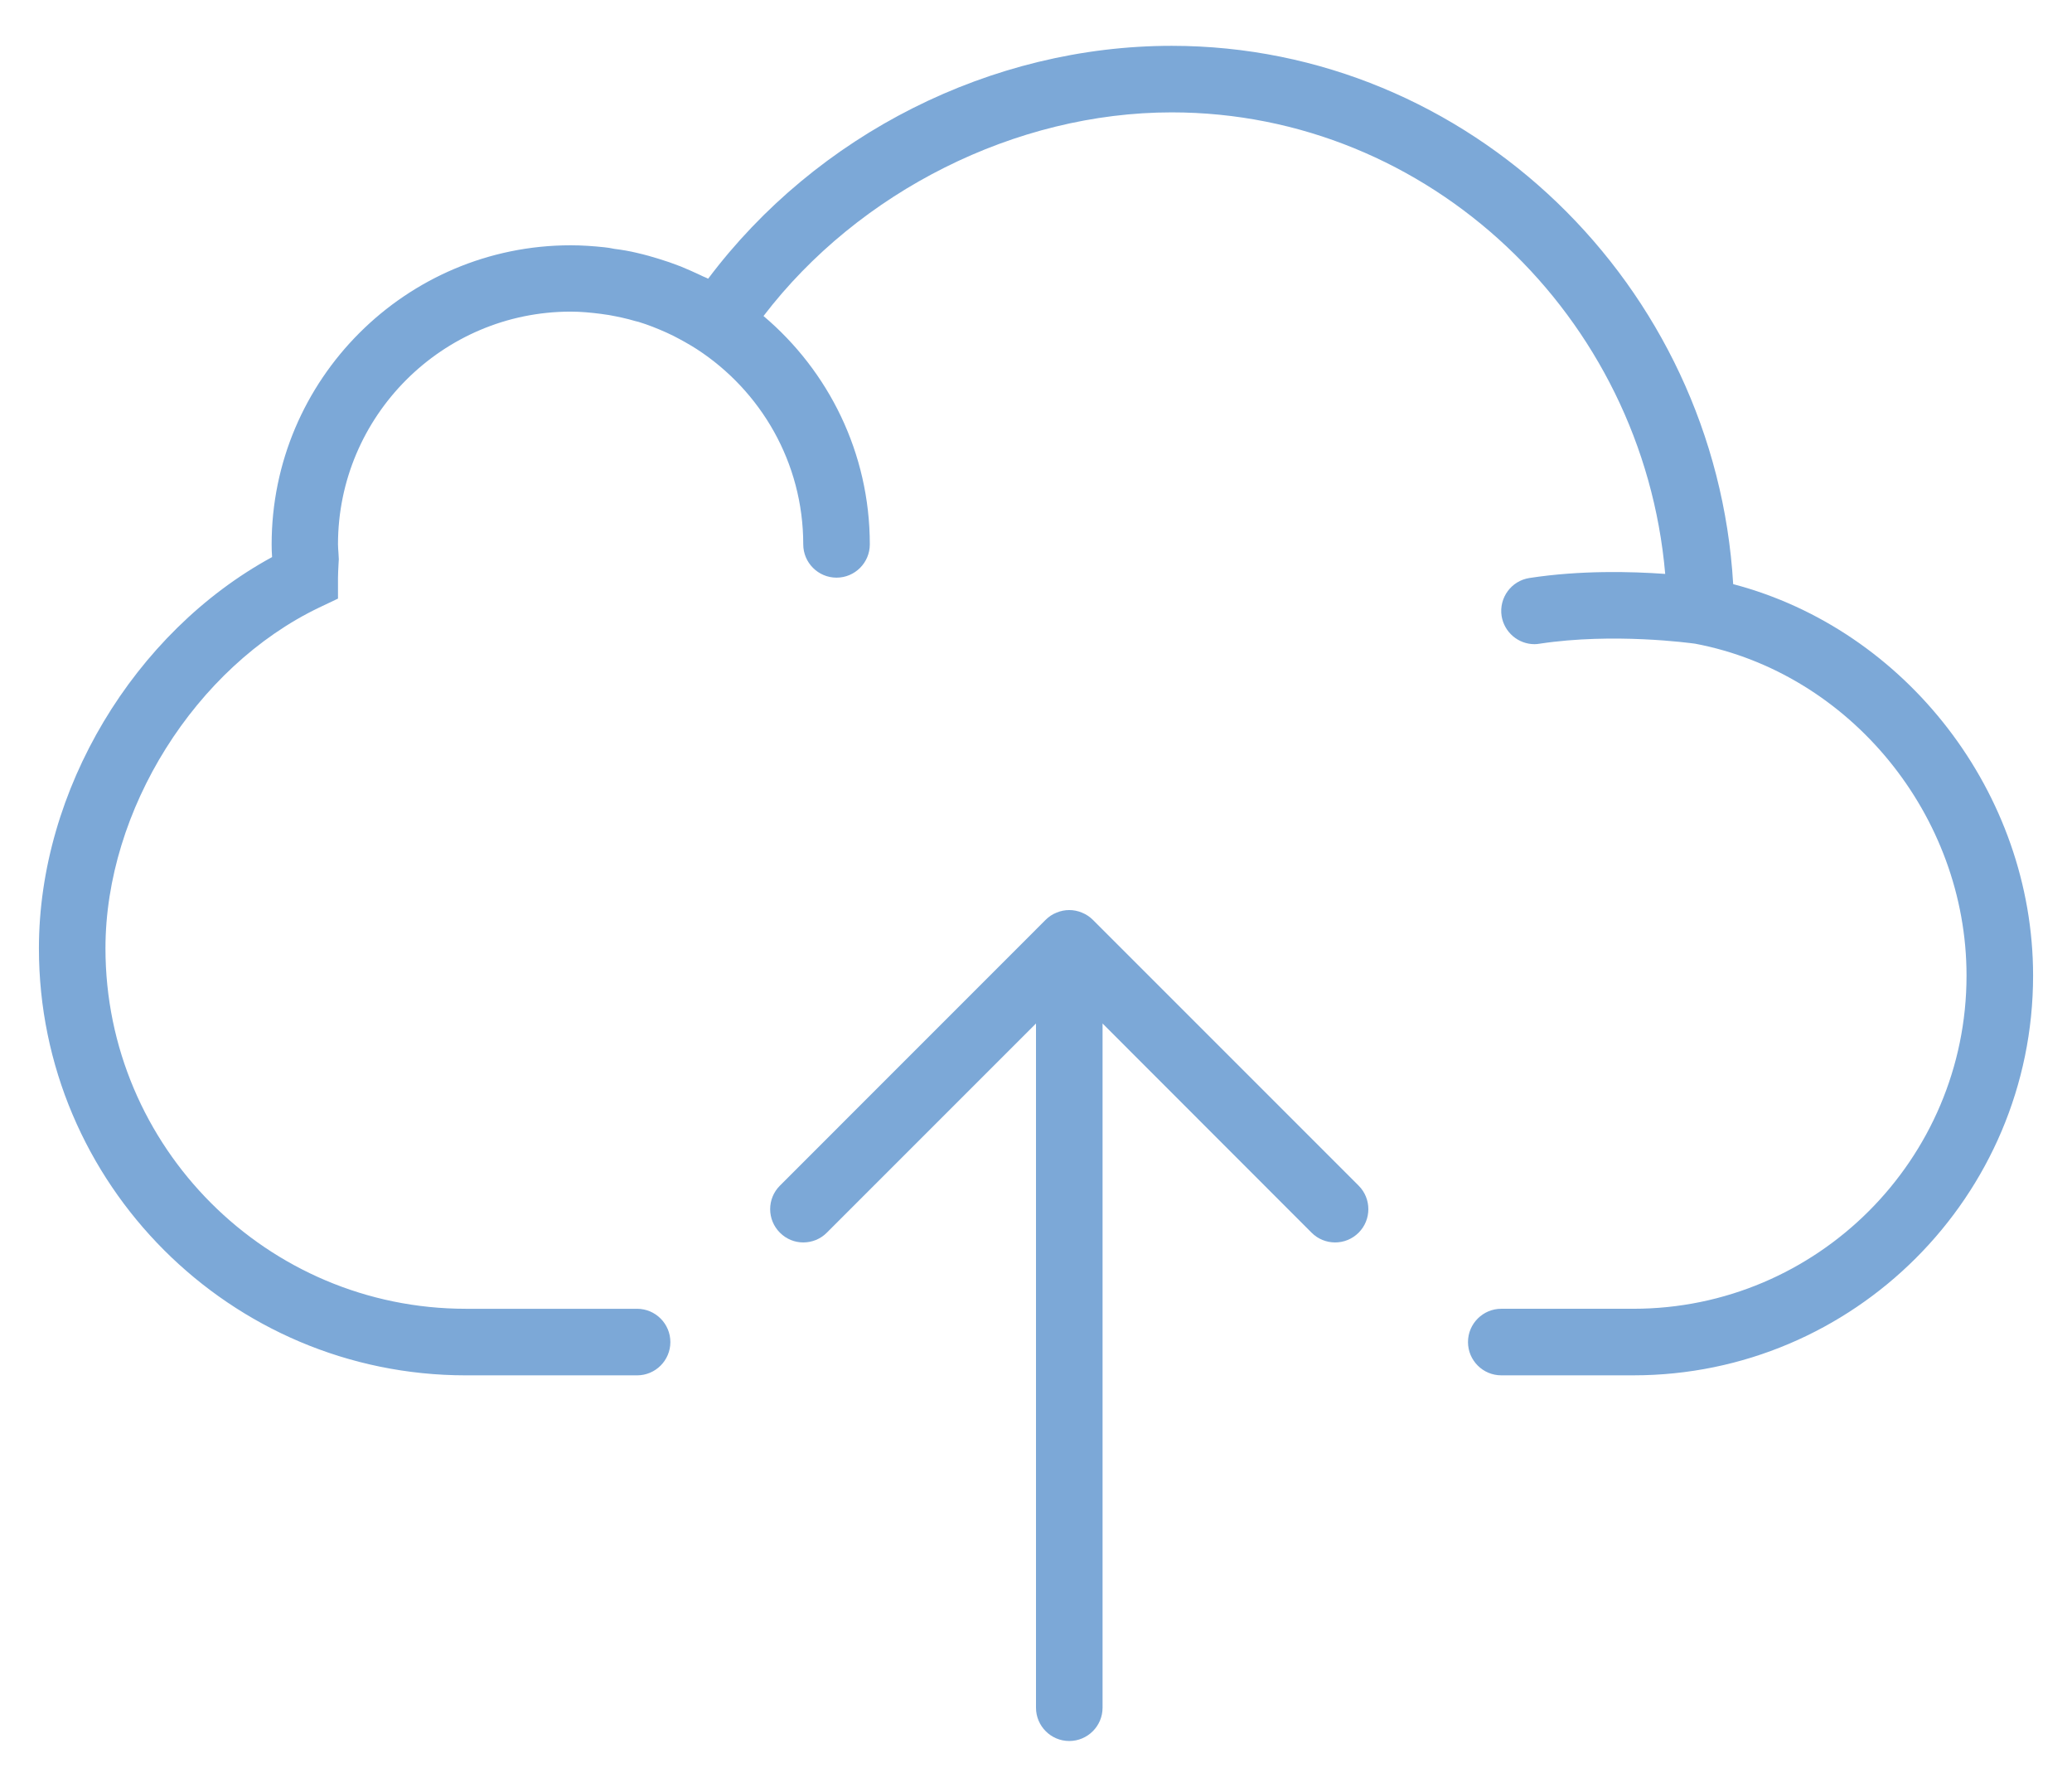
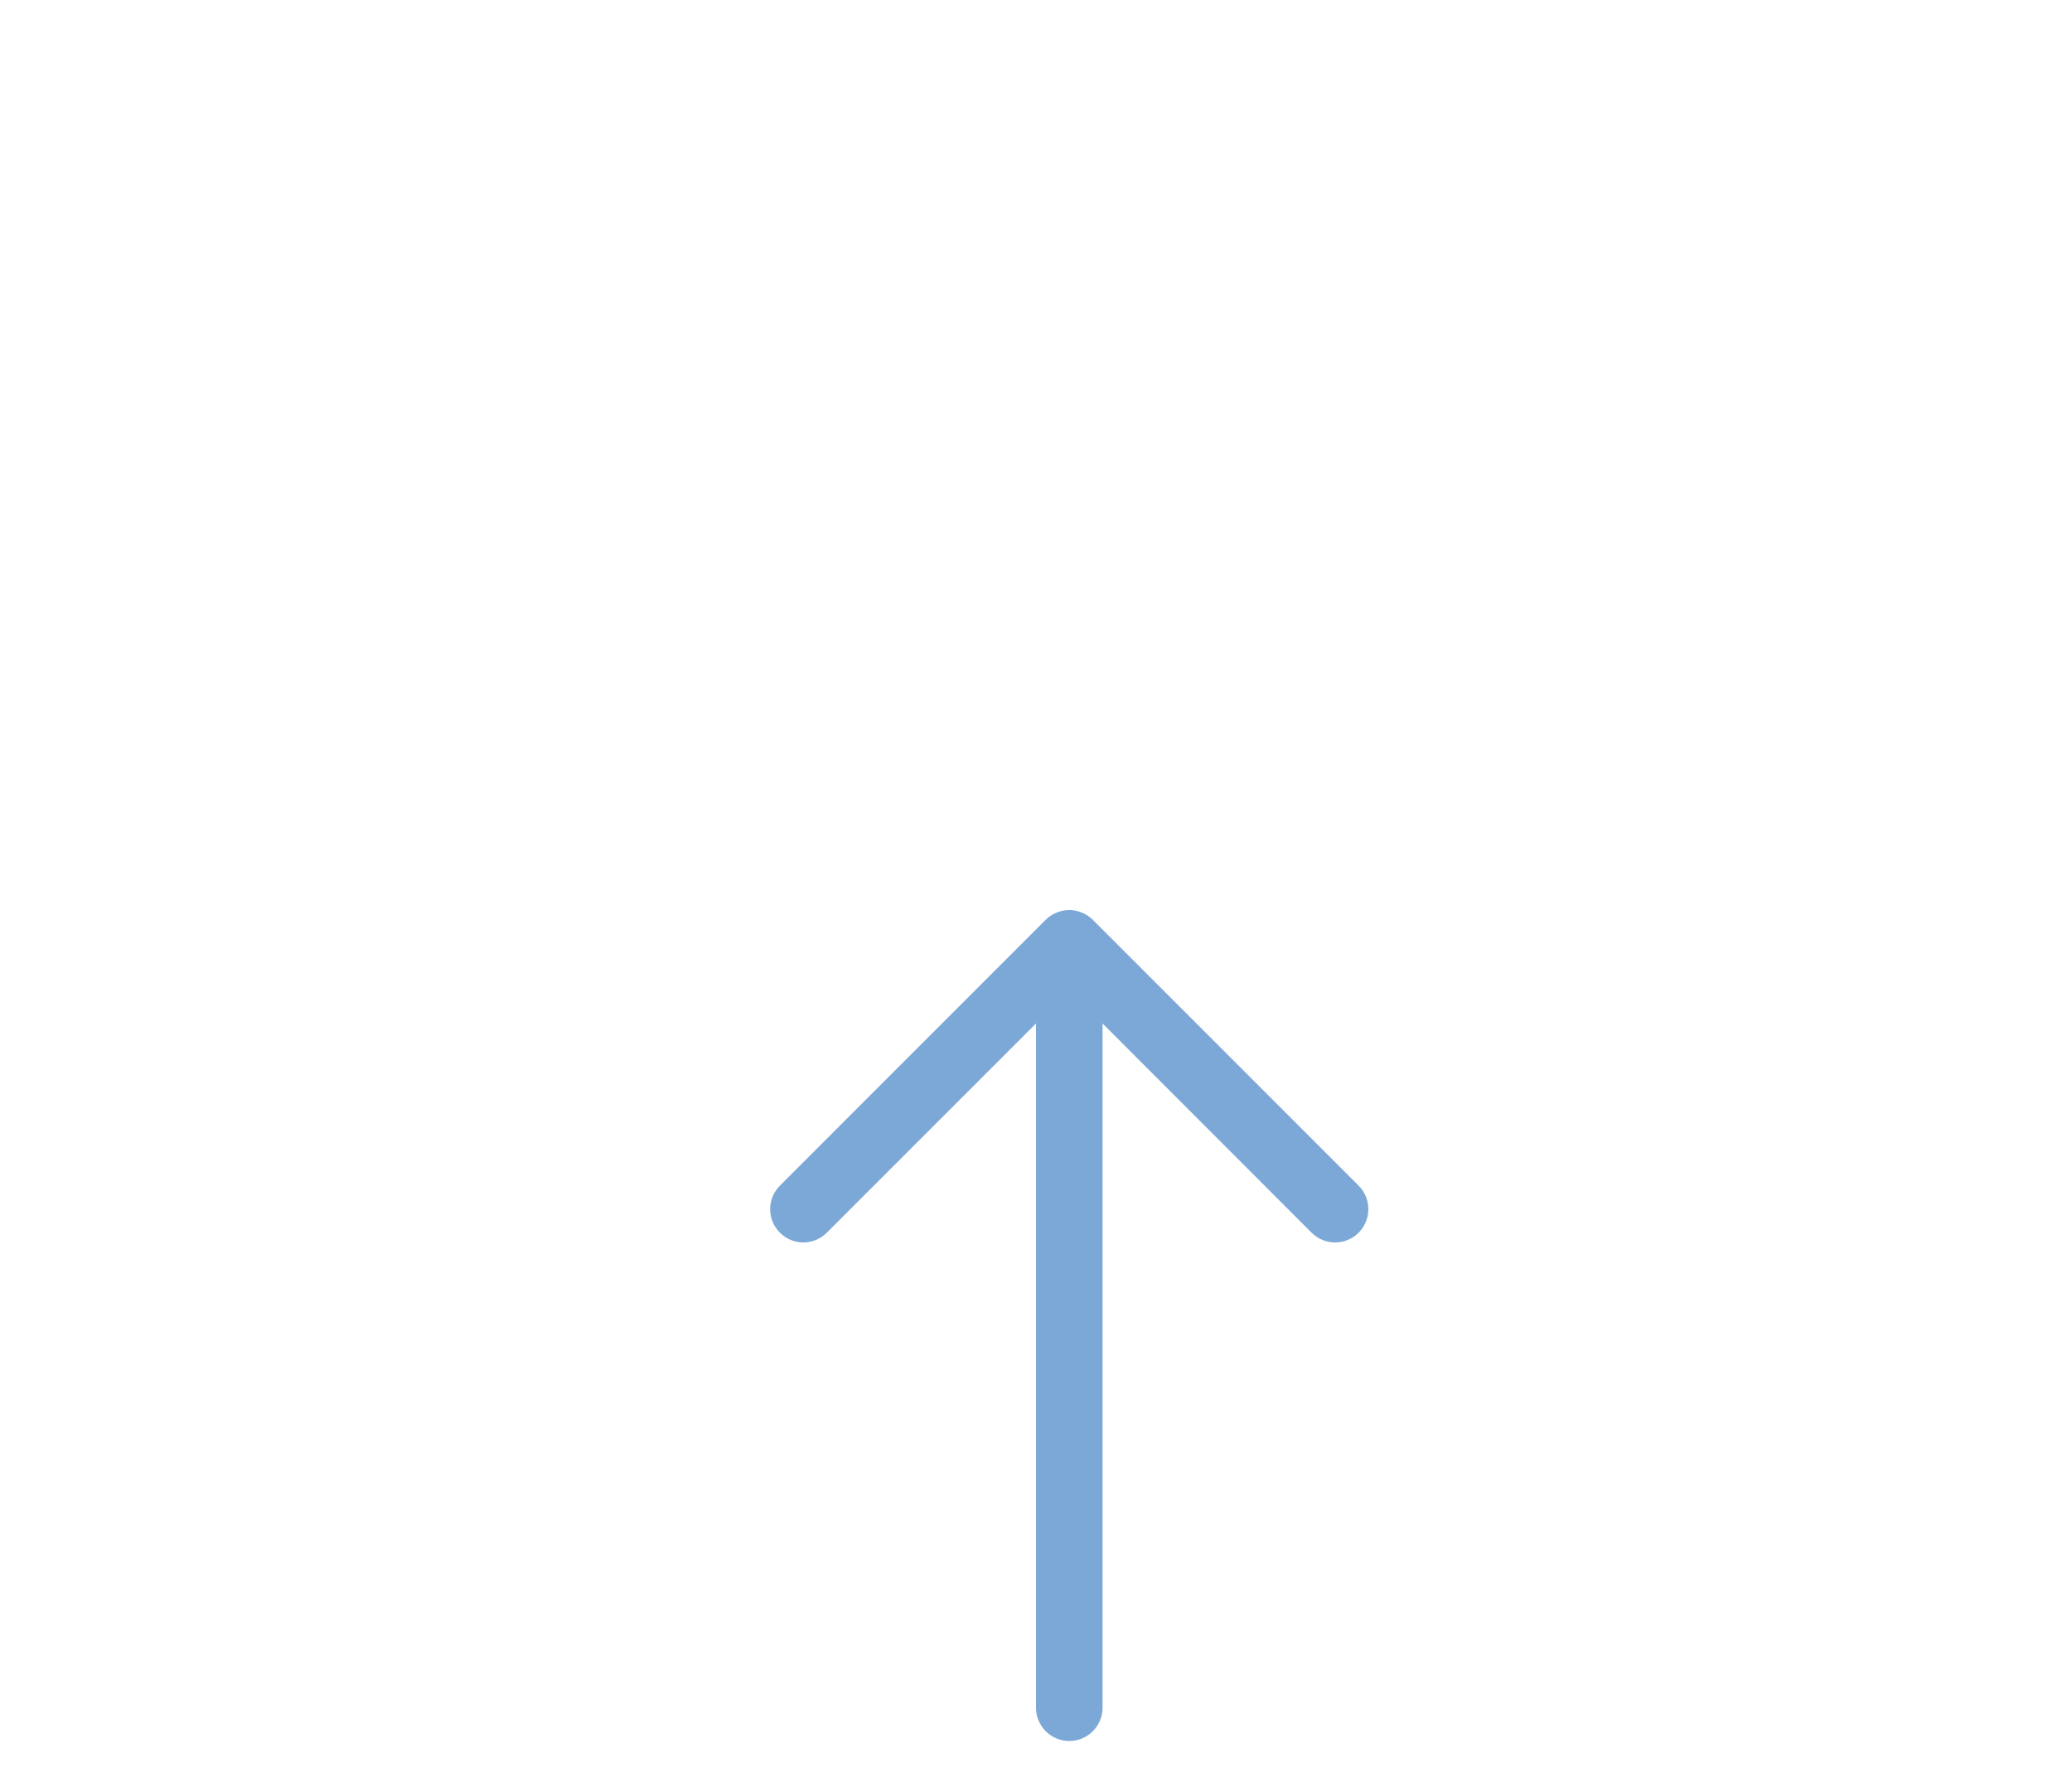
<svg xmlns="http://www.w3.org/2000/svg" version="1.1" id="Calque_1" x="0px" y="0px" width="138px" height="119px" viewBox="0 0 138 119" enable-background="new 0 0 138 119" xml:space="preserve">
  <g>
-     <path fill="#7CA8D7" d="M115.434,38.903C114.266,18.973,97.838,3.052,78.037,3.052c-12.02,0-23.649,5.891-30.872,15.509   c-0.16-0.086-0.334-0.139-0.495-0.227c-0.442-0.205-0.888-0.41-1.342-0.593c-0.257-0.1-0.507-0.185-0.767-0.282   c-0.454-0.152-0.896-0.29-1.361-0.421c-0.26-0.065-0.509-0.141-0.777-0.196c-0.487-0.119-0.996-0.205-1.514-0.269   c-0.216-0.044-0.442-0.088-0.672-0.107c-0.733-0.077-1.47-0.13-2.225-0.13c-10.982,0-19.92,8.938-19.92,19.92   c0,0.282,0.008,0.562,0.03,0.844C8.914,42.113,2.592,52.631,2.592,63.159c0,15.684,12.753,28.437,28.437,28.437h11.403   c1.223,0,2.216-0.993,2.216-2.216c0-1.221-0.993-2.217-2.216-2.217H31.028c-13.24,0-24.004-10.764-24.004-24.004   c0-9.2,5.988-18.744,14.233-22.697l1.254-0.596v-1.395c0-0.271,0.021-0.551,0.032-0.833l0.022-0.39l-0.022-0.41   c-0.011-0.193-0.032-0.39-0.032-0.583c0-8.54,6.95-15.501,15.501-15.501c0.681,0,1.361,0.066,2.03,0.152   c0.175,0.021,0.335,0.056,0.51,0.074c0.595,0.11,1.178,0.229,1.751,0.401c0.075,0.021,0.149,0.033,0.227,0.056   c0.637,0.193,1.254,0.442,1.857,0.711c0.152,0.066,0.304,0.141,0.456,0.216c0.528,0.271,1.058,0.564,1.566,0.889   c4.259,2.767,7.089,7.554,7.089,13.002c0,1.22,0.996,2.216,2.217,2.216c1.223,0,2.216-0.996,2.216-2.216   c0-6.096-2.756-11.555-7.08-15.208c6.345-8.301,16.798-13.563,27.186-13.563c17.142,0,31.386,13.575,32.869,30.738   c-2.261-0.163-5.653-0.249-9.037,0.271c-1.212,0.183-2.042,1.317-1.859,2.529c0.175,1.09,1.112,1.879,2.194,1.879   c0.107,0,0.216-0.012,0.335-0.031c4.917-0.747,10.053-0.044,10.365,0c10.312,1.956,18.071,11.444,18.071,22.104   c0,12.235-9.953,22.188-22.188,22.188h-8.8c-1.22,0-2.216,0.996-2.216,2.217c0,1.223,0.996,2.216,2.216,2.216h8.8   c14.679,0,26.621-11.942,26.621-26.621C135.408,52.824,126.936,41.92,115.434,38.903L115.434,38.903z M115.434,38.903" />
    <path fill="#7CA8D7" d="M72.782,61.255c-0.205-0.204-0.453-0.367-0.725-0.476c-0.54-0.227-1.146-0.227-1.686,0   c-0.279,0.108-0.518,0.271-0.725,0.476L51.944,78.962c-0.866,0.863-0.866,2.269,0,3.132c0.432,0.435,0.993,0.65,1.555,0.65   c0.572,0,1.138-0.216,1.569-0.65L69,68.162v45.57c0,1.22,0.993,2.216,2.216,2.216c1.221,0,2.217-0.996,2.217-2.216v-45.57   l13.921,13.932c0.432,0.435,1.005,0.65,1.566,0.65c0.572,0,1.134-0.216,1.568-0.65c0.863-0.863,0.863-2.269,0-3.132L72.782,61.255z    M72.782,61.255" />
  </g>
</svg>